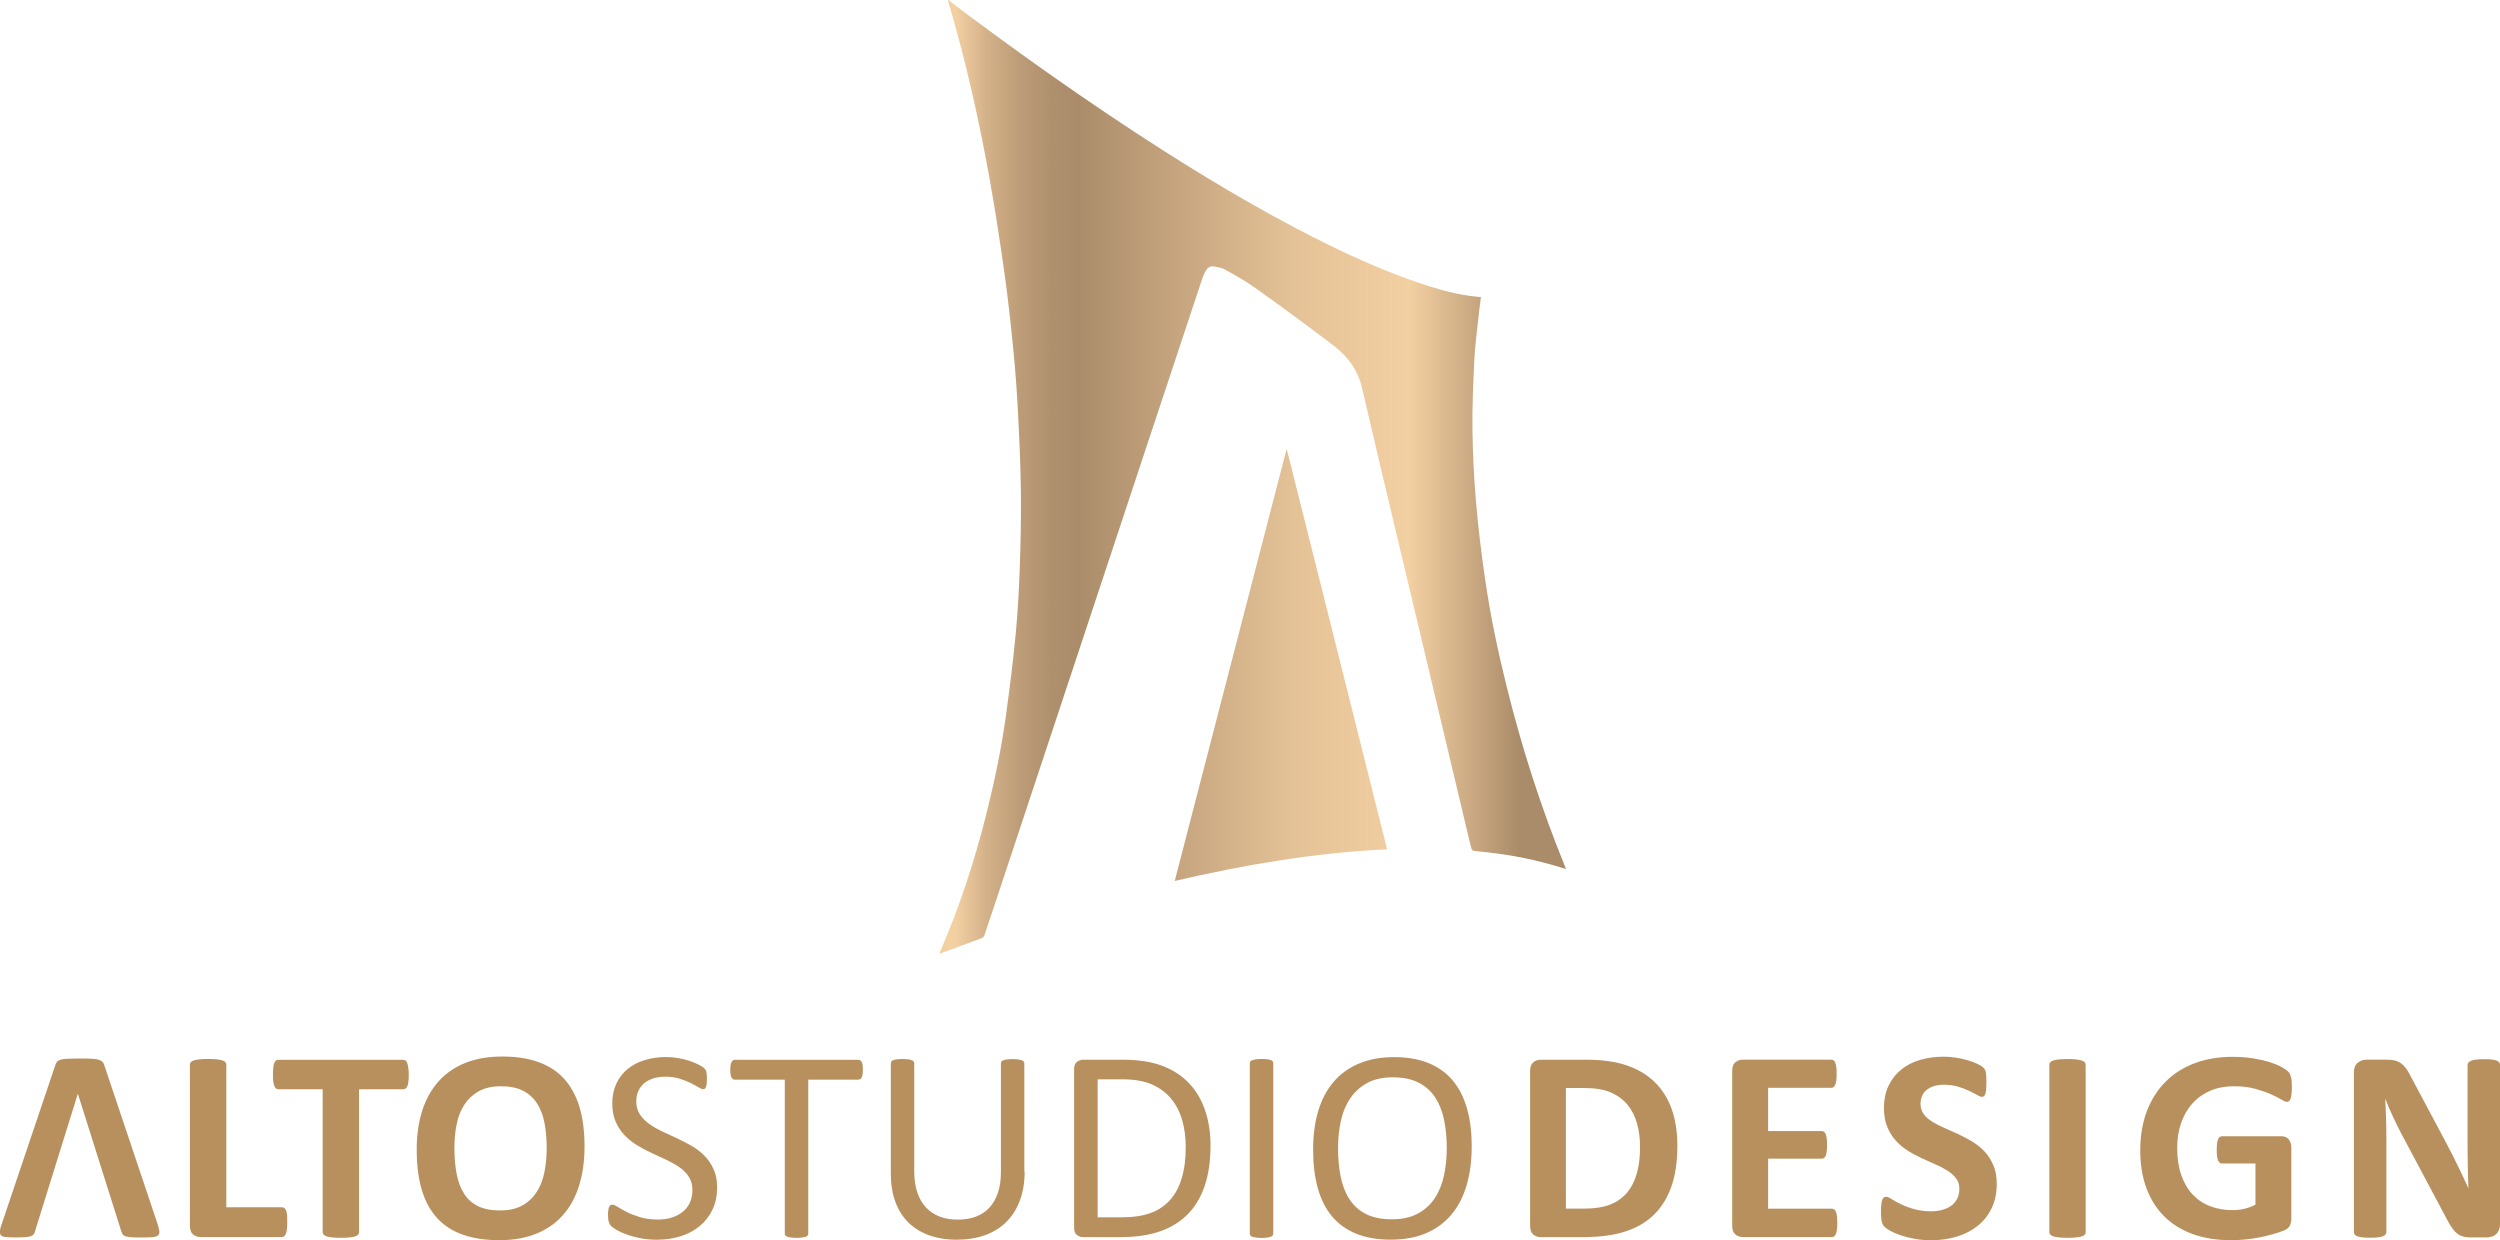
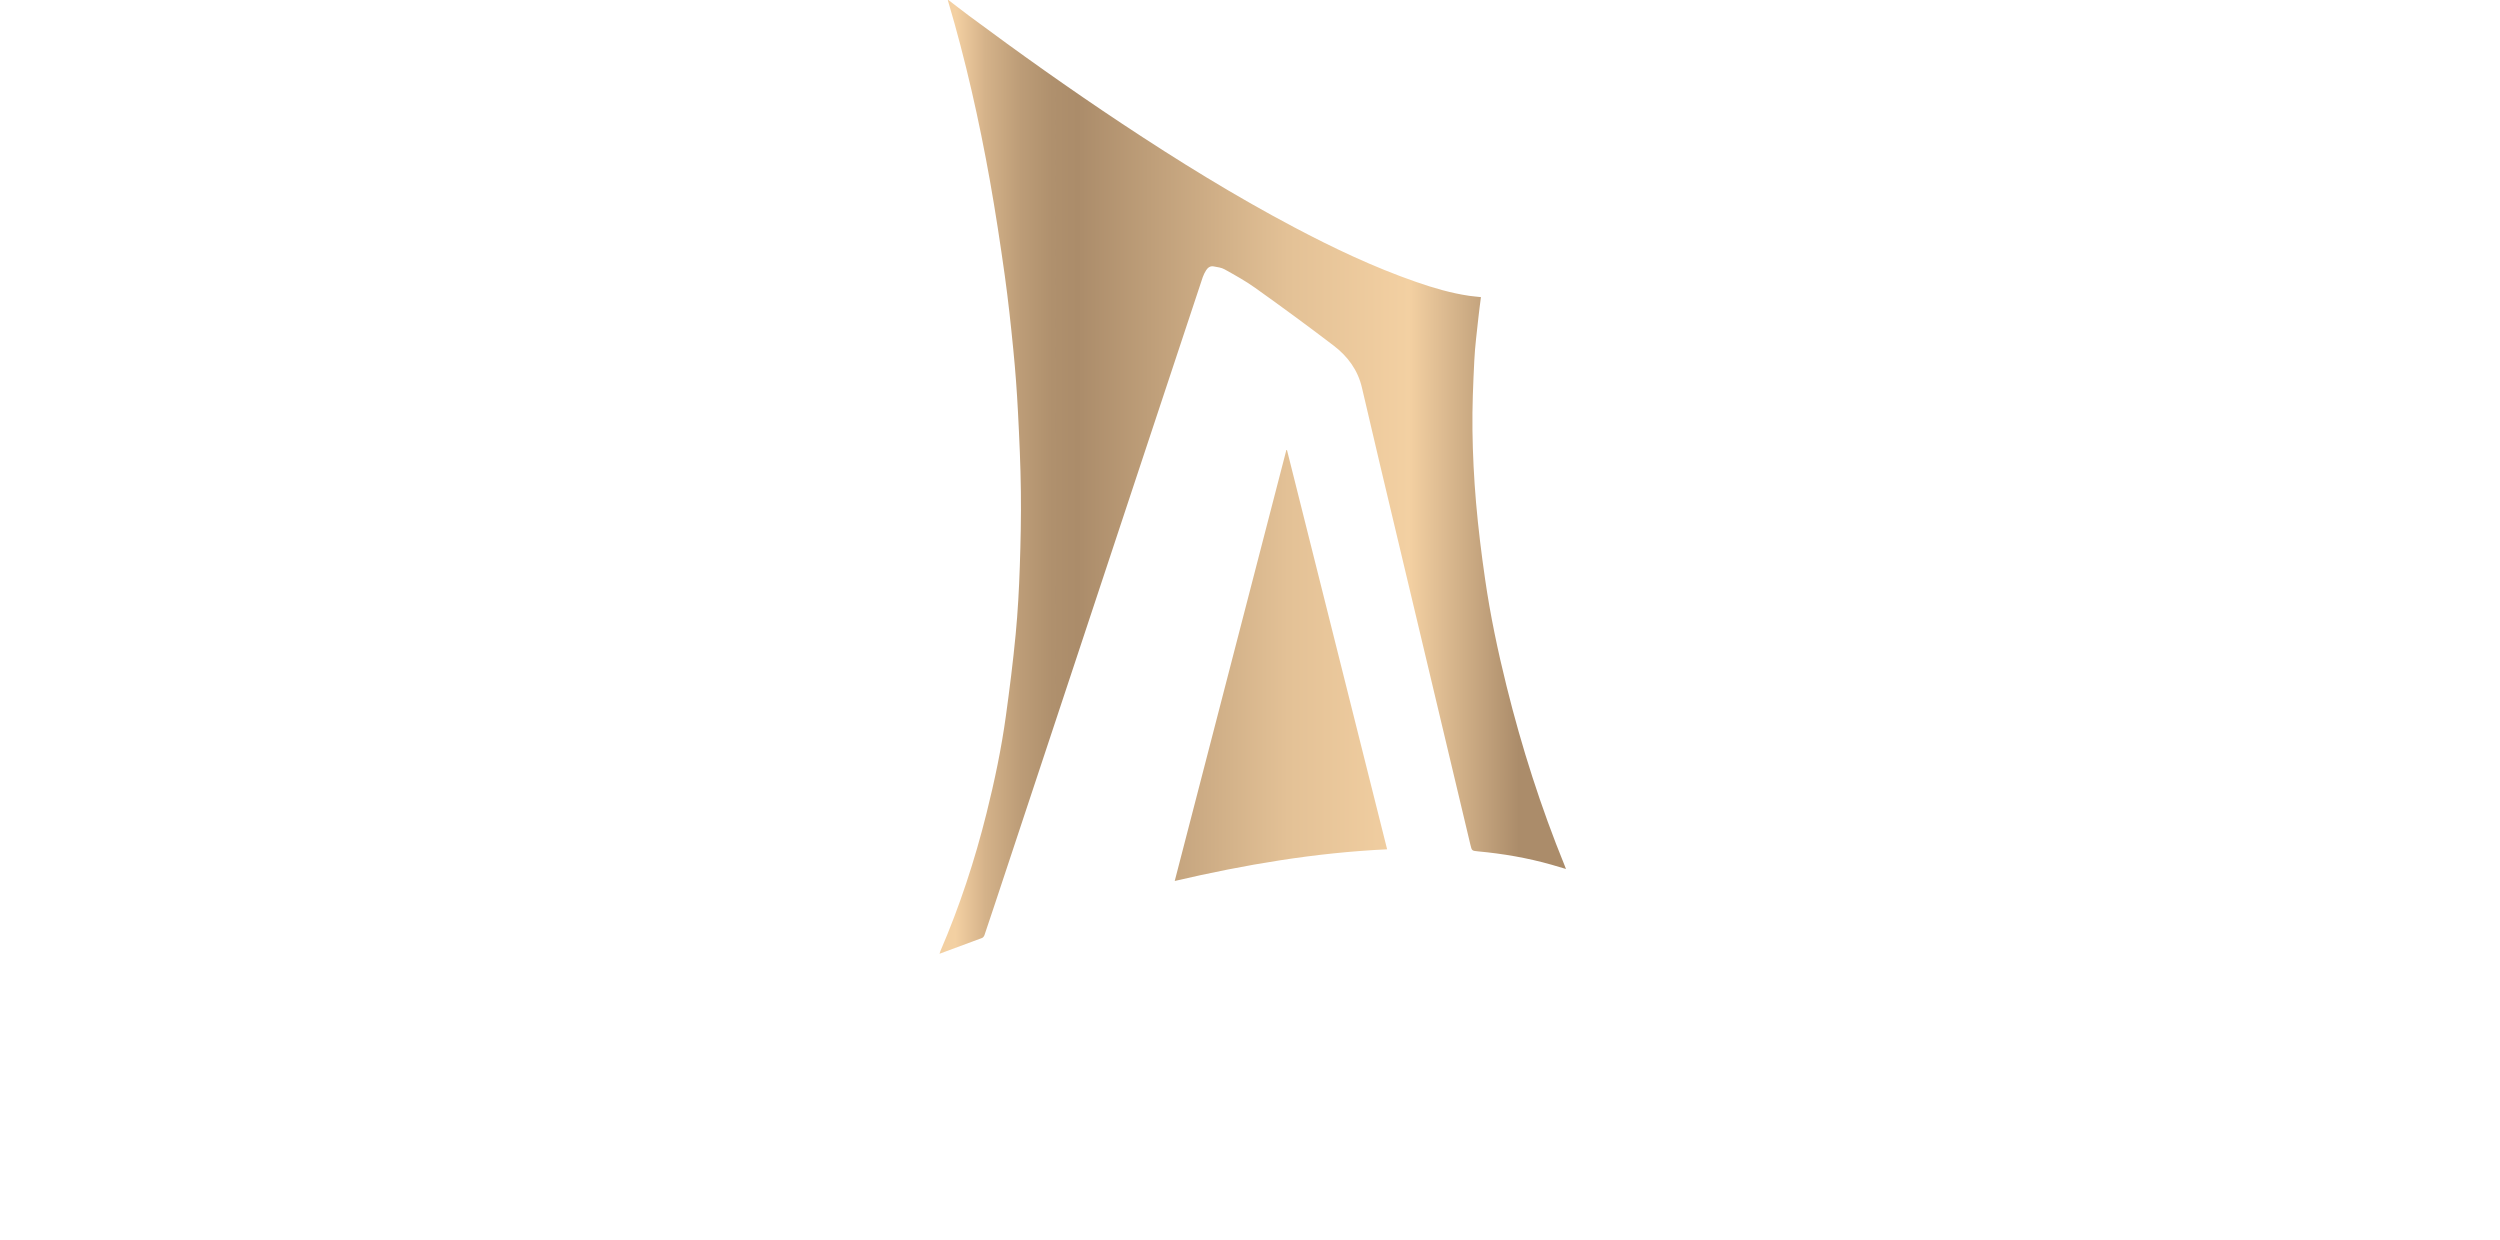
<svg xmlns="http://www.w3.org/2000/svg" xml:space="preserve" style="enable-background:new 0 0 326.97 162.21;" viewBox="0 0 326.97 162.21" y="0px" x="0px" id="Layer_1" version="1.1">
  <style type="text/css">
	.st0{fill:#B8905D;}
	.st1{fill:url(#SVGID_1_);}
</style>
  <g>
-     <path d="M37.57,159.82c0,0.36-0.01,0.66-0.04,0.9c-0.03,0.25-0.07,0.45-0.13,0.61c-0.06,0.16-0.13,0.28-0.22,0.35   c-0.09,0.07-0.19,0.11-0.31,0.11H26.23c-0.39,0-0.73-0.12-0.99-0.35c-0.27-0.23-0.4-0.61-0.4-1.14v-21.06   c0-0.12,0.04-0.23,0.12-0.32c0.08-0.1,0.21-0.17,0.39-0.23c0.18-0.06,0.42-0.11,0.73-0.14c0.31-0.04,0.68-0.05,1.14-0.05   c0.47,0,0.85,0.02,1.15,0.05c0.3,0.04,0.54,0.08,0.72,0.14c0.18,0.06,0.31,0.14,0.39,0.23c0.08,0.1,0.12,0.2,0.12,0.32v18.66h7.29   c0.12,0,0.22,0.03,0.31,0.1c0.09,0.07,0.16,0.17,0.22,0.32c0.06,0.15,0.1,0.35,0.13,0.59C37.56,159.16,37.57,159.47,37.57,159.82z    M53.46,140.54c0,0.35-0.01,0.64-0.04,0.89c-0.03,0.24-0.07,0.44-0.13,0.59c-0.06,0.15-0.13,0.26-0.22,0.33   c-0.09,0.07-0.19,0.11-0.3,0.11h-5.81v18.69c0,0.12-0.04,0.23-0.12,0.32c-0.08,0.1-0.21,0.17-0.39,0.23   c-0.18,0.06-0.42,0.11-0.73,0.14c-0.3,0.04-0.68,0.05-1.14,0.05s-0.83-0.02-1.14-0.05c-0.31-0.04-0.55-0.08-0.73-0.14   c-0.18-0.06-0.31-0.14-0.39-0.23c-0.08-0.1-0.12-0.2-0.12-0.32v-18.69h-5.81c-0.12,0-0.22-0.04-0.3-0.11   c-0.08-0.07-0.16-0.18-0.22-0.33c-0.06-0.15-0.1-0.35-0.13-0.59c-0.03-0.24-0.04-0.54-0.04-0.89c0-0.36,0.01-0.66,0.04-0.91   c0.03-0.25,0.07-0.45,0.13-0.6c0.06-0.15,0.13-0.26,0.22-0.32c0.08-0.07,0.18-0.1,0.3-0.1h16.35c0.11,0,0.21,0.03,0.3,0.1   c0.09,0.07,0.16,0.17,0.22,0.32c0.06,0.15,0.1,0.35,0.13,0.6C53.45,139.88,53.46,140.18,53.46,140.54z M76.45,149.93   c0,1.92-0.24,3.64-0.72,5.16c-0.48,1.52-1.19,2.81-2.13,3.86c-0.94,1.06-2.11,1.86-3.5,2.42c-1.39,0.56-3,0.83-4.83,0.83   c-1.8,0-3.38-0.24-4.72-0.71c-1.34-0.47-2.46-1.19-3.36-2.16c-0.9-0.97-1.57-2.2-2.02-3.69c-0.45-1.49-0.67-3.26-0.67-5.31   c0-1.88,0.24-3.56,0.72-5.06c0.48-1.5,1.19-2.77,2.13-3.83c0.94-1.05,2.11-1.86,3.5-2.42c1.39-0.56,3.01-0.84,4.85-0.84   c1.76,0,3.31,0.23,4.65,0.7c1.34,0.47,2.47,1.18,3.37,2.15c0.9,0.97,1.58,2.19,2.04,3.66C76.22,146.18,76.45,147.92,76.45,149.93z    M71.5,150.18c0-1.22-0.1-2.33-0.29-3.32c-0.19-1-0.52-1.85-0.98-2.56c-0.46-0.71-1.07-1.26-1.84-1.65   c-0.76-0.39-1.72-0.58-2.87-0.58c-1.16,0-2.13,0.22-2.9,0.65c-0.78,0.44-1.4,1.02-1.88,1.75c-0.48,0.73-0.82,1.58-1.01,2.55   c-0.2,0.97-0.3,2.01-0.3,3.09c0,1.27,0.1,2.4,0.29,3.41c0.19,1.01,0.51,1.87,0.97,2.59c0.45,0.72,1.06,1.26,1.83,1.64   c0.76,0.38,1.73,0.56,2.89,0.56c1.16,0,2.13-0.21,2.9-0.65c0.78-0.43,1.4-1.02,1.88-1.76c0.48-0.74,0.82-1.6,1.01-2.59   C71.4,152.34,71.5,151.29,71.5,150.18z M93.79,155.29c0,1.09-0.2,2.06-0.6,2.9c-0.4,0.85-0.96,1.57-1.67,2.16   c-0.71,0.59-1.55,1.04-2.51,1.34c-0.96,0.3-2,0.45-3.11,0.45c-0.78,0-1.5-0.07-2.16-0.2c-0.66-0.13-1.25-0.29-1.77-0.48   c-0.52-0.19-0.96-0.39-1.31-0.59c-0.35-0.2-0.6-0.38-0.73-0.52c-0.14-0.14-0.24-0.33-0.31-0.55c-0.07-0.22-0.1-0.52-0.1-0.89   c0-0.26,0.01-0.48,0.04-0.65c0.02-0.17,0.06-0.31,0.11-0.42c0.05-0.11,0.11-0.18,0.18-0.22c0.07-0.04,0.15-0.06,0.25-0.06   c0.17,0,0.4,0.1,0.71,0.3c0.3,0.2,0.7,0.42,1.17,0.66c0.48,0.24,1.05,0.46,1.73,0.67c0.68,0.21,1.45,0.31,2.34,0.31   c0.67,0,1.28-0.09,1.84-0.27c0.56-0.18,1.03-0.43,1.43-0.76c0.4-0.33,0.71-0.73,0.92-1.21c0.21-0.48,0.32-1.02,0.32-1.63   c0-0.66-0.15-1.22-0.45-1.69c-0.3-0.47-0.69-0.88-1.18-1.23c-0.49-0.35-1.05-0.67-1.68-0.97c-0.63-0.29-1.27-0.59-1.93-0.9   c-0.66-0.3-1.3-0.64-1.92-1.01c-0.62-0.37-1.18-0.81-1.67-1.31c-0.49-0.5-0.89-1.09-1.19-1.77c-0.3-0.67-0.46-1.48-0.46-2.43   c0-0.97,0.18-1.83,0.53-2.59c0.35-0.76,0.84-1.39,1.47-1.91s1.37-0.91,2.24-1.17c0.87-0.27,1.8-0.4,2.8-0.4   c0.51,0,1.03,0.04,1.55,0.13c0.52,0.09,1.01,0.21,1.47,0.36c0.46,0.15,0.87,0.32,1.23,0.5c0.36,0.19,0.59,0.33,0.71,0.45   c0.11,0.11,0.19,0.2,0.22,0.27c0.04,0.07,0.07,0.15,0.09,0.25c0.02,0.1,0.04,0.22,0.05,0.37c0.01,0.14,0.02,0.33,0.02,0.56   c0,0.22-0.01,0.41-0.03,0.57c-0.02,0.17-0.04,0.31-0.08,0.42s-0.09,0.2-0.15,0.25c-0.07,0.05-0.14,0.08-0.22,0.08   c-0.13,0-0.34-0.08-0.62-0.25c-0.28-0.17-0.62-0.36-1.03-0.56c-0.41-0.21-0.89-0.4-1.44-0.57s-1.18-0.26-1.87-0.26   c-0.65,0-1.21,0.09-1.69,0.26c-0.48,0.17-0.87,0.4-1.18,0.69c-0.31,0.29-0.54,0.63-0.7,1.02c-0.16,0.39-0.23,0.81-0.23,1.26   c0,0.64,0.15,1.2,0.45,1.67c0.3,0.47,0.7,0.88,1.19,1.24c0.5,0.36,1.06,0.69,1.69,0.99c0.63,0.3,1.28,0.6,1.94,0.9   c0.66,0.3,1.3,0.64,1.94,1c0.63,0.36,1.2,0.79,1.69,1.29c0.5,0.5,0.9,1.08,1.2,1.76C93.64,153.57,93.79,154.37,93.79,155.29z    M112.85,139.93c0,0.23-0.01,0.42-0.04,0.59c-0.02,0.17-0.06,0.3-0.12,0.4c-0.05,0.1-0.12,0.18-0.2,0.22   c-0.08,0.05-0.16,0.07-0.26,0.07h-6.52v20.11c0,0.1-0.02,0.18-0.07,0.25c-0.05,0.07-0.13,0.13-0.25,0.17   c-0.12,0.04-0.28,0.08-0.47,0.11c-0.2,0.03-0.45,0.05-0.74,0.05c-0.29,0-0.53-0.02-0.74-0.05c-0.2-0.03-0.36-0.07-0.48-0.11   c-0.12-0.04-0.2-0.1-0.25-0.17c-0.05-0.07-0.07-0.15-0.07-0.25v-20.11h-6.52c-0.1,0-0.18-0.02-0.26-0.07   c-0.08-0.05-0.14-0.12-0.19-0.22c-0.05-0.1-0.09-0.24-0.12-0.4c-0.03-0.17-0.04-0.36-0.04-0.59c0-0.23,0.01-0.43,0.04-0.6   s0.07-0.31,0.12-0.42c0.05-0.11,0.11-0.18,0.19-0.23c0.08-0.05,0.16-0.07,0.26-0.07h16.13c0.1,0,0.18,0.02,0.26,0.07   c0.08,0.05,0.14,0.13,0.2,0.23c0.05,0.11,0.09,0.25,0.12,0.42C112.84,139.5,112.85,139.7,112.85,139.93z M134.01,153.23   c0,1.41-0.21,2.67-0.62,3.77c-0.41,1.11-1,2.04-1.77,2.81c-0.77,0.77-1.7,1.34-2.8,1.74c-1.1,0.39-2.35,0.59-3.75,0.59   c-1.28,0-2.44-0.19-3.5-0.56c-1.05-0.37-1.95-0.92-2.71-1.64c-0.75-0.72-1.33-1.63-1.74-2.71c-0.41-1.09-0.61-2.34-0.61-3.76   v-14.39c0-0.1,0.02-0.18,0.07-0.25c0.05-0.07,0.13-0.13,0.25-0.17c0.12-0.04,0.27-0.08,0.47-0.11c0.19-0.03,0.44-0.04,0.75-0.04   c0.29,0,0.53,0.01,0.74,0.04c0.2,0.03,0.36,0.07,0.47,0.11c0.11,0.04,0.19,0.1,0.24,0.17c0.05,0.07,0.07,0.15,0.07,0.25v14.02   c0,1.08,0.13,2.01,0.39,2.81c0.26,0.8,0.64,1.47,1.14,2c0.5,0.53,1.09,0.93,1.79,1.2c0.7,0.27,1.48,0.4,2.36,0.4   c0.9,0,1.69-0.13,2.39-0.39c0.7-0.26,1.29-0.66,1.77-1.18c0.48-0.53,0.85-1.18,1.11-1.95c0.26-0.78,0.39-1.68,0.39-2.72v-14.18   c0-0.1,0.02-0.18,0.07-0.25c0.05-0.07,0.13-0.13,0.25-0.17c0.12-0.04,0.28-0.08,0.47-0.11c0.2-0.03,0.45-0.04,0.74-0.04   c0.29,0,0.53,0.01,0.73,0.04c0.2,0.03,0.35,0.07,0.47,0.11c0.11,0.04,0.2,0.1,0.25,0.17c0.05,0.07,0.08,0.15,0.08,0.25V153.23z    M158.32,149.86c0,2.01-0.26,3.76-0.77,5.26c-0.51,1.5-1.26,2.74-2.25,3.73c-0.99,0.99-2.2,1.72-3.63,2.21   c-1.43,0.49-3.14,0.74-5.13,0.74h-4.91c-0.27,0-0.53-0.09-0.78-0.28c-0.25-0.19-0.37-0.51-0.37-0.98v-20.68   c0-0.47,0.12-0.79,0.37-0.98c0.24-0.18,0.5-0.28,0.78-0.28h5.25c2.01,0,3.7,0.26,5.09,0.78c1.39,0.52,2.55,1.27,3.49,2.24   c0.94,0.97,1.65,2.15,2.13,3.54C158.08,146.55,158.32,148.11,158.32,149.86z M155.08,149.98c0-1.25-0.16-2.42-0.47-3.5   c-0.31-1.08-0.8-2.02-1.46-2.81s-1.5-1.4-2.52-1.85c-1.02-0.44-2.32-0.66-3.93-0.66h-3.14v18.05h3.17c1.48,0,2.73-0.19,3.75-0.56   c1.02-0.37,1.86-0.94,2.55-1.7c0.68-0.76,1.19-1.72,1.53-2.88C154.91,152.93,155.08,151.56,155.08,149.98z M166.52,161.33   c0,0.1-0.02,0.18-0.07,0.25s-0.13,0.13-0.25,0.17c-0.12,0.04-0.28,0.08-0.47,0.11c-0.2,0.03-0.45,0.05-0.74,0.05   c-0.29,0-0.53-0.02-0.73-0.05c-0.2-0.03-0.36-0.07-0.48-0.11c-0.12-0.04-0.2-0.1-0.25-0.17c-0.05-0.07-0.07-0.15-0.07-0.25v-22.26   c0-0.1,0.03-0.18,0.08-0.25c0.05-0.07,0.14-0.13,0.27-0.17c0.13-0.04,0.29-0.08,0.48-0.11c0.2-0.03,0.43-0.04,0.71-0.04   c0.3,0,0.55,0.01,0.74,0.04c0.2,0.03,0.36,0.07,0.47,0.11c0.12,0.04,0.2,0.1,0.25,0.17c0.05,0.07,0.07,0.15,0.07,0.25V161.33z    M192.48,149.93c0,1.88-0.22,3.57-0.66,5.07c-0.44,1.51-1.1,2.79-1.98,3.84s-1.98,1.87-3.31,2.44c-1.33,0.57-2.87,0.85-4.64,0.85   c-1.74,0-3.25-0.26-4.53-0.78c-1.27-0.52-2.32-1.28-3.15-2.27c-0.83-0.99-1.45-2.22-1.86-3.69c-0.41-1.47-0.61-3.16-0.61-5.07   c0-1.83,0.22-3.49,0.66-4.98c0.44-1.49,1.1-2.76,1.99-3.81c0.88-1.05,1.99-1.85,3.32-2.42c1.33-0.57,2.87-0.85,4.64-0.85   c1.71,0,3.2,0.26,4.46,0.77c1.27,0.51,2.32,1.26,3.16,2.25c0.84,0.99,1.47,2.2,1.88,3.66   C192.28,146.39,192.48,148.05,192.48,149.93z M189.22,150.15c0-1.31-0.12-2.54-0.35-3.67s-0.62-2.11-1.16-2.94   c-0.54-0.83-1.27-1.48-2.17-1.94c-0.91-0.47-2.03-0.7-3.37-0.7c-1.34,0-2.46,0.25-3.37,0.75c-0.91,0.5-1.64,1.17-2.21,2.01   c-0.57,0.84-0.97,1.81-1.22,2.93c-0.24,1.12-0.37,2.29-0.37,3.52c0,1.36,0.11,2.62,0.34,3.76c0.23,1.15,0.61,2.14,1.15,2.97   c0.54,0.83,1.26,1.48,2.16,1.94c0.9,0.46,2.03,0.69,3.39,0.69c1.35,0,2.48-0.25,3.4-0.75s1.66-1.18,2.22-2.03   c0.56-0.85,0.96-1.84,1.2-2.97S189.22,151.4,189.22,150.15z M219.38,149.86c0,2.13-0.28,3.95-0.83,5.46   c-0.56,1.51-1.35,2.74-2.39,3.7c-1.04,0.96-2.3,1.66-3.79,2.11c-1.49,0.45-3.26,0.67-5.31,0.67h-5.54c-0.4,0-0.73-0.12-1-0.35   c-0.27-0.23-0.4-0.61-0.4-1.14v-20.22c0-0.53,0.13-0.91,0.4-1.14c0.27-0.23,0.6-0.35,1-0.35h5.95c2.07,0,3.82,0.24,5.26,0.73   c1.44,0.48,2.65,1.2,3.64,2.15c0.99,0.95,1.74,2.12,2.25,3.52C219.12,146.4,219.38,148.02,219.38,149.86z M214.5,150.02   c0-1.1-0.13-2.12-0.39-3.06c-0.26-0.94-0.67-1.76-1.24-2.46c-0.57-0.69-1.3-1.23-2.19-1.62c-0.89-0.39-2.06-0.58-3.5-0.58h-2.38   v15.77h2.46c1.29,0,2.38-0.17,3.26-0.5c0.88-0.33,1.62-0.84,2.21-1.51c0.59-0.67,1.03-1.51,1.33-2.52   C214.35,152.53,214.5,151.36,214.5,150.02z M240.3,159.95c0,0.35-0.02,0.64-0.05,0.87c-0.03,0.23-0.07,0.42-0.13,0.56   c-0.06,0.14-0.13,0.25-0.22,0.31c-0.09,0.07-0.19,0.1-0.3,0.1h-11.65c-0.4,0-0.73-0.12-1-0.35s-0.4-0.61-0.4-1.14v-20.22   c0-0.53,0.13-0.91,0.4-1.14s0.6-0.35,1-0.35h11.58c0.11,0,0.2,0.03,0.29,0.09c0.08,0.06,0.15,0.16,0.21,0.31   c0.06,0.15,0.11,0.34,0.14,0.57c0.03,0.23,0.04,0.53,0.04,0.89c0,0.33-0.02,0.62-0.04,0.85c-0.03,0.23-0.08,0.42-0.14,0.56   c-0.06,0.14-0.13,0.25-0.21,0.31c-0.08,0.07-0.18,0.1-0.29,0.1h-8.28v5.66h7.01c0.11,0,0.21,0.03,0.3,0.1   c0.09,0.07,0.16,0.17,0.22,0.3c0.06,0.14,0.1,0.32,0.13,0.56c0.03,0.23,0.05,0.52,0.05,0.85c0,0.35-0.02,0.63-0.05,0.86   c-0.03,0.23-0.07,0.41-0.13,0.55c-0.06,0.14-0.13,0.24-0.22,0.3c-0.09,0.06-0.19,0.09-0.3,0.09h-7.01v6.54h8.35   c0.11,0,0.21,0.03,0.3,0.1c0.09,0.07,0.16,0.17,0.22,0.31c0.06,0.14,0.1,0.33,0.13,0.56C240.28,159.31,240.3,159.6,240.3,159.95z    M261.15,154.84c0,1.22-0.23,2.29-0.68,3.21c-0.45,0.92-1.07,1.69-1.85,2.3c-0.78,0.62-1.69,1.08-2.72,1.39   c-1.04,0.31-2.15,0.47-3.33,0.47c-0.8,0-1.54-0.07-2.23-0.2c-0.69-0.13-1.29-0.29-1.82-0.47c-0.53-0.18-0.97-0.38-1.32-0.58   c-0.35-0.2-0.61-0.38-0.76-0.54c-0.15-0.15-0.27-0.38-0.33-0.67c-0.07-0.29-0.1-0.71-0.1-1.26c0-0.37,0.01-0.68,0.04-0.93   c0.02-0.25,0.06-0.45,0.12-0.61c0.05-0.15,0.13-0.27,0.21-0.33c0.09-0.07,0.19-0.1,0.31-0.1c0.17,0,0.4,0.1,0.71,0.3   c0.3,0.2,0.7,0.42,1.17,0.65c0.48,0.24,1.05,0.46,1.71,0.65c0.66,0.2,1.43,0.3,2.3,0.3c0.57,0,1.09-0.07,1.54-0.21   c0.45-0.14,0.84-0.33,1.16-0.58c0.32-0.25,0.56-0.56,0.73-0.93c0.17-0.37,0.25-0.78,0.25-1.24c0-0.53-0.14-0.98-0.43-1.35   c-0.29-0.38-0.66-0.71-1.12-1c-0.46-0.29-0.98-0.57-1.57-0.82c-0.59-0.26-1.19-0.53-1.81-0.82c-0.62-0.29-1.23-0.61-1.81-0.98   c-0.59-0.36-1.11-0.8-1.57-1.31c-0.46-0.51-0.83-1.11-1.12-1.8c-0.29-0.69-0.43-1.52-0.43-2.49c0-1.11,0.21-2.09,0.62-2.93   c0.41-0.84,0.97-1.54,1.67-2.1c0.7-0.56,1.52-0.97,2.47-1.25c0.95-0.27,1.96-0.41,3.02-0.41c0.55,0,1.1,0.04,1.65,0.13   c0.55,0.08,1.06,0.2,1.54,0.34c0.48,0.14,0.9,0.3,1.27,0.48c0.37,0.18,0.61,0.33,0.73,0.45c0.12,0.12,0.2,0.22,0.24,0.3   s0.08,0.19,0.11,0.33s0.05,0.31,0.06,0.52c0.01,0.21,0.02,0.47,0.02,0.78c0,0.35-0.01,0.64-0.03,0.88   c-0.02,0.24-0.05,0.44-0.09,0.59c-0.04,0.15-0.1,0.27-0.18,0.34c-0.08,0.07-0.18,0.11-0.31,0.11c-0.13,0-0.34-0.08-0.63-0.25   c-0.29-0.17-0.64-0.35-1.06-0.55c-0.42-0.2-0.9-0.38-1.45-0.54c-0.55-0.16-1.15-0.24-1.81-0.24c-0.51,0-0.96,0.06-1.34,0.19   c-0.38,0.13-0.7,0.3-0.96,0.52c-0.26,0.22-0.45,0.49-0.57,0.8c-0.13,0.31-0.19,0.64-0.19,0.99c0,0.51,0.14,0.96,0.42,1.34   c0.28,0.38,0.66,0.71,1.13,1c0.47,0.29,1.01,0.57,1.6,0.82c0.6,0.26,1.21,0.53,1.83,0.82c0.62,0.29,1.23,0.61,1.83,0.98   c0.6,0.37,1.13,0.8,1.6,1.31c0.47,0.51,0.84,1.1,1.13,1.79C261.01,153.1,261.15,153.91,261.15,154.84z M272.79,161.15   c0,0.12-0.04,0.23-0.12,0.32c-0.08,0.1-0.21,0.17-0.39,0.23c-0.18,0.06-0.42,0.11-0.72,0.14c-0.3,0.04-0.68,0.05-1.15,0.05   c-0.45,0-0.83-0.02-1.14-0.05c-0.3-0.04-0.55-0.08-0.73-0.14c-0.18-0.06-0.31-0.14-0.39-0.23c-0.08-0.1-0.12-0.2-0.12-0.32v-21.9   c0-0.12,0.04-0.23,0.12-0.32c0.08-0.1,0.21-0.17,0.39-0.23c0.18-0.06,0.43-0.11,0.73-0.14c0.3-0.04,0.67-0.05,1.13-0.05   c0.47,0,0.85,0.02,1.15,0.05c0.3,0.04,0.54,0.08,0.72,0.14c0.18,0.06,0.31,0.14,0.39,0.23c0.08,0.1,0.12,0.2,0.12,0.32V161.15z    M299.75,142.21c0,0.35-0.02,0.65-0.05,0.9c-0.03,0.25-0.07,0.45-0.13,0.6c-0.05,0.15-0.12,0.25-0.2,0.31   c-0.08,0.06-0.17,0.09-0.28,0.09c-0.16,0-0.41-0.11-0.75-0.32c-0.35-0.21-0.81-0.45-1.38-0.7c-0.57-0.25-1.26-0.48-2.05-0.7   c-0.79-0.22-1.72-0.32-2.77-0.32c-1.12,0-2.14,0.19-3.05,0.58c-0.91,0.39-1.69,0.94-2.33,1.65c-0.65,0.71-1.14,1.57-1.49,2.56   c-0.35,1-0.52,2.1-0.52,3.31c0,1.33,0.18,2.49,0.53,3.5c0.35,1.01,0.84,1.86,1.48,2.54c0.63,0.68,1.39,1.2,2.29,1.54   c0.89,0.35,1.87,0.52,2.95,0.52c0.53,0,1.05-0.06,1.56-0.18c0.51-0.12,0.99-0.3,1.43-0.54v-5.38h-4.39c-0.21,0-0.38-0.13-0.5-0.4   c-0.12-0.27-0.18-0.73-0.18-1.37c0-0.33,0.02-0.62,0.05-0.84c0.03-0.23,0.07-0.41,0.13-0.55c0.06-0.14,0.13-0.24,0.21-0.3   c0.08-0.07,0.18-0.1,0.29-0.1h7.83c0.19,0,0.36,0.03,0.51,0.1c0.15,0.07,0.28,0.16,0.39,0.3c0.11,0.13,0.2,0.29,0.26,0.47   c0.06,0.19,0.09,0.4,0.09,0.64v9.23c0,0.36-0.06,0.67-0.19,0.94c-0.13,0.27-0.38,0.48-0.77,0.64c-0.39,0.16-0.87,0.32-1.44,0.48   c-0.57,0.17-1.17,0.31-1.78,0.43c-0.62,0.12-1.24,0.21-1.86,0.27c-0.63,0.06-1.26,0.09-1.89,0.09c-1.85,0-3.51-0.27-4.97-0.8   c-1.46-0.53-2.7-1.3-3.72-2.31c-1.02-1.01-1.79-2.24-2.33-3.69c-0.54-1.45-0.81-3.1-0.81-4.94c0-1.9,0.29-3.61,0.86-5.12   c0.57-1.51,1.39-2.8,2.44-3.85c1.05-1.06,2.32-1.87,3.81-2.43c1.49-0.56,3.15-0.84,4.97-0.84c1,0,1.92,0.07,2.74,0.21   c0.82,0.14,1.54,0.3,2.16,0.5c0.62,0.2,1.13,0.41,1.53,0.64c0.41,0.23,0.69,0.42,0.85,0.59s0.28,0.4,0.35,0.71   C299.72,141.16,299.75,141.61,299.75,142.21z M326.97,160.15c0,0.27-0.05,0.52-0.14,0.74c-0.1,0.21-0.22,0.39-0.39,0.54   c-0.16,0.14-0.35,0.25-0.57,0.31c-0.22,0.07-0.45,0.1-0.67,0.1h-2.01c-0.42,0-0.78-0.04-1.08-0.13c-0.3-0.08-0.59-0.24-0.84-0.46   c-0.26-0.22-0.5-0.52-0.74-0.9c-0.24-0.38-0.51-0.86-0.81-1.46l-5.77-10.84c-0.33-0.65-0.68-1.34-1.02-2.09   c-0.35-0.75-0.66-1.47-0.93-2.18h-0.04c0.05,0.86,0.08,1.72,0.11,2.57c0.02,0.85,0.04,1.74,0.04,2.64v12.13   c0,0.12-0.03,0.23-0.1,0.32c-0.07,0.1-0.18,0.18-0.34,0.24c-0.16,0.07-0.38,0.12-0.65,0.15c-0.27,0.04-0.63,0.05-1.06,0.05   c-0.42,0-0.77-0.02-1.04-0.05c-0.28-0.04-0.49-0.09-0.65-0.15c-0.16-0.07-0.26-0.15-0.32-0.24c-0.06-0.1-0.09-0.2-0.09-0.32v-20.85   c0-0.56,0.16-0.98,0.49-1.26c0.33-0.28,0.73-0.42,1.21-0.42h2.53c0.45,0,0.84,0.04,1.15,0.12c0.31,0.08,0.59,0.21,0.83,0.39   c0.24,0.18,0.47,0.43,0.69,0.74c0.21,0.32,0.44,0.71,0.66,1.17l4.52,8.48c0.26,0.51,0.52,1.02,0.78,1.51   c0.26,0.5,0.5,0.99,0.74,1.49c0.24,0.5,0.47,0.98,0.7,1.46c0.23,0.48,0.45,0.96,0.66,1.43h0.02c-0.04-0.84-0.06-1.71-0.08-2.62   c-0.02-0.91-0.03-1.77-0.03-2.6V139.3c0-0.12,0.04-0.23,0.11-0.32c0.07-0.1,0.19-0.18,0.36-0.25c0.17-0.07,0.39-0.12,0.66-0.15   c0.28-0.03,0.63-0.05,1.06-0.05c0.41,0,0.75,0.02,1.02,0.05c0.27,0.03,0.49,0.08,0.64,0.15c0.15,0.07,0.25,0.15,0.31,0.25   c0.06,0.1,0.09,0.2,0.09,0.32V160.15z M7.21,139.38c0.06-0.2,0.14-0.37,0.23-0.49c0.1-0.13,0.25-0.22,0.47-0.29   c0.22-0.07,0.51-0.11,0.88-0.13s0.85-0.03,1.45-0.03c0.48,0,0.89,0,1.23,0.01c0.34,0.01,0.63,0.02,0.87,0.05   c0.24,0.02,0.43,0.06,0.58,0.11s0.28,0.11,0.38,0.18c0.1,0.07,0.18,0.16,0.23,0.26c0.05,0.1,0.11,0.23,0.15,0.39l6.9,20.56   c0.14,0.43,0.23,0.77,0.26,1.02c0.03,0.25-0.03,0.44-0.18,0.56c-0.15,0.13-0.4,0.2-0.76,0.23c-0.36,0.03-0.86,0.04-1.51,0.04   c-0.55,0-0.98-0.01-1.29-0.04c-0.31-0.02-0.55-0.07-0.72-0.13c-0.17-0.06-0.28-0.15-0.35-0.27c-0.07-0.12-0.13-0.27-0.19-0.45   l-5.65-17.89h-0.02l-5.54,17.8c-0.05,0.2-0.11,0.37-0.18,0.49c-0.07,0.13-0.19,0.22-0.37,0.3c-0.17,0.07-0.42,0.12-0.74,0.14   c-0.32,0.02-0.76,0.04-1.33,0.04c-0.55,0-0.98-0.02-1.28-0.05c-0.31-0.04-0.51-0.12-0.63-0.26c-0.11-0.14-0.15-0.33-0.11-0.58   c0.04-0.25,0.13-0.59,0.28-1L7.21,139.38z" class="st0" />
    <linearGradient y2="62.36" x2="204.804" y1="62.36" x1="122.882" gradientUnits="userSpaceOnUse" id="SVGID_1_">
      <stop style="stop-color:#F3D0A2" offset="0.026" />
      <stop style="stop-color:#D4B289" offset="0.074" />
      <stop style="stop-color:#BC9C77" offset="0.13" />
      <stop style="stop-color:#AF906D" offset="0.18" />
      <stop style="stop-color:#AB8C6A" offset="0.221" />
      <stop style="stop-color:#E3C196" offset="0.556" />
      <stop style="stop-color:#F3D0A2" offset="0.75" />
      <stop style="stop-color:#AB8C6A" offset="0.925" />
    </linearGradient>
    <path d="M124.04,0c0.88,0.67,1.75,1.36,2.64,2.02c6.57,4.88,13.23,9.62,20.05,14.14c7.31,4.85,14.76,9.46,22.52,13.56   c5.16,2.73,10.43,5.23,15.95,7.15c2.27,0.79,4.57,1.47,6.96,1.82c0.5,0.07,1.01,0.11,1.53,0.17c-0.11,0.89-0.24,1.77-0.33,2.65   c-0.2,1.89-0.45,3.77-0.54,5.66c-0.15,3.03-0.28,6.07-0.24,9.11c0.04,3.16,0.2,6.32,0.47,9.47c0.29,3.34,0.7,6.67,1.18,9.98   c0.68,4.72,1.66,9.38,2.81,14.01c1.98,8,4.49,15.84,7.6,23.47c0.05,0.12,0.09,0.25,0.17,0.44c-0.68-0.2-1.29-0.38-1.9-0.56   c-3.14-0.89-6.34-1.44-9.59-1.74c-0.82-0.08-0.82-0.08-1.01-0.87c-3.15-13.26-6.31-26.51-9.46-39.77   c-1.58-6.66-3.18-13.32-4.72-19.99c-0.54-2.34-1.88-4.13-3.72-5.53c-3.37-2.57-6.78-5.07-10.23-7.53   c-1.27-0.91-2.65-1.67-4.01-2.43c-0.42-0.24-0.96-0.3-1.45-0.39c-0.43-0.08-0.75,0.16-0.97,0.5c-0.18,0.29-0.34,0.6-0.45,0.92   c-2.5,7.52-5,15.05-7.49,22.58c-3.07,9.27-6.15,18.54-9.22,27.82c-3.52,10.61-7.04,21.23-10.56,31.84   c-0.42,1.26-0.84,2.53-1.27,3.79c-0.05,0.15-0.18,0.33-0.31,0.38c-1.83,0.69-3.68,1.37-5.57,2.07c0.04-0.13,0.07-0.24,0.11-0.34   c2.52-5.85,4.5-11.88,6.04-18.05c1.05-4.2,1.94-8.43,2.53-12.72c0.49-3.55,0.94-7.11,1.28-10.68c0.28-2.94,0.44-5.89,0.54-8.84   c0.11-3.27,0.18-6.54,0.14-9.81c-0.04-3.48-0.2-6.95-0.38-10.42c-0.14-2.72-0.34-5.43-0.61-8.14c-0.32-3.25-0.67-6.51-1.12-9.74   c-0.58-4.12-1.2-8.23-1.93-12.33c-1.42-7.95-3.19-15.82-5.49-23.56c-0.01-0.03-0.02-0.05-0.03-0.08C123.99,0,124.02,0,124.04,0z    M168.32,58.85c-0.03,0-0.06,0-0.08,0.01c-4.86,18.76-9.72,37.53-14.6,56.36c9.2-2.14,18.38-3.7,27.78-4.14   C177.05,93.63,172.68,76.24,168.32,58.85z" class="st1" />
  </g>
</svg>